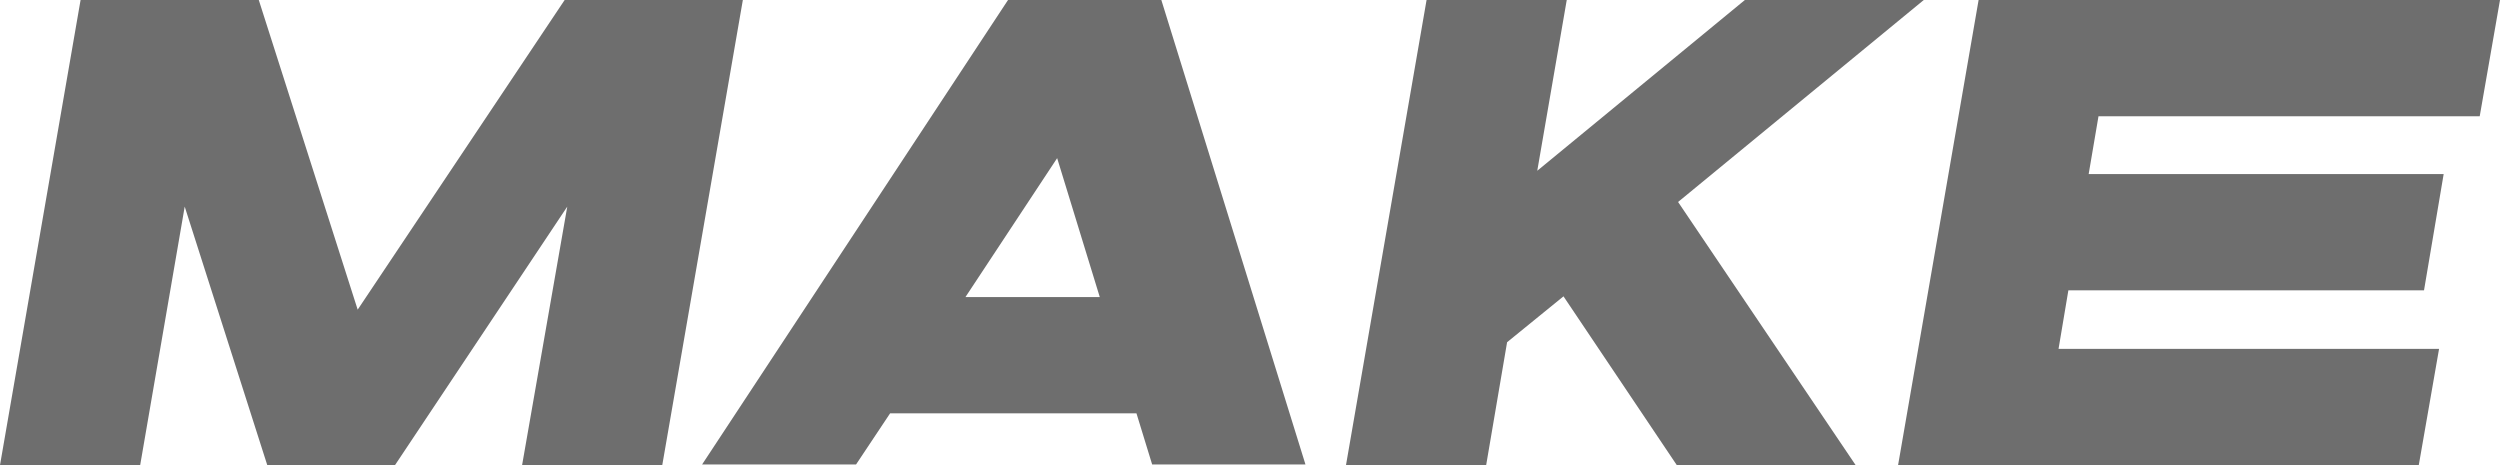
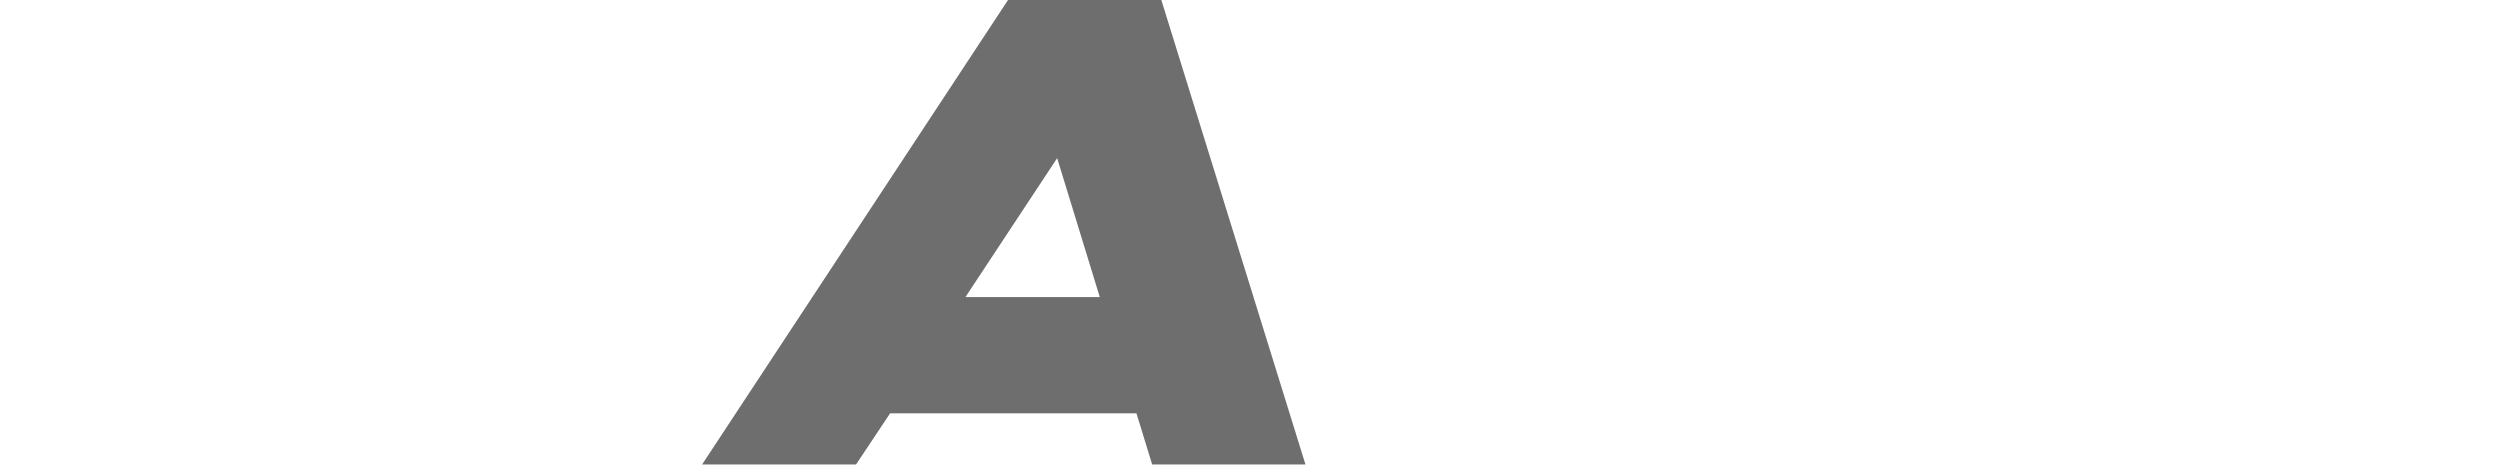
<svg xmlns="http://www.w3.org/2000/svg" width="43" height="8" viewBox="0 0 43 8" fill="none">
-   <path d="M9.712 0L6.152 5.326L4.451 0H1.386L0 8H2.411L3.177 3.554L4.597 8H6.794L9.757 3.554L8.98 8H11.391L12.777 0H9.712Z" fill="#6E6E6E" />
  <path d="M19.817 7.989H22.454L19.975 0H17.338L12.076 7.989H14.724L15.31 7.109H19.547L19.817 7.989ZM18.916 5.109H16.606L18.183 2.72L18.916 5.109Z" fill="#6E6E6E" />
-   <path d="M28.863 3.474L33.089 0H30.012L26.441 2.937L26.948 0H24.537L23.151 8H25.562L25.922 5.886L26.892 5.097L28.841 8H31.917L28.863 3.474Z" fill="#6E6E6E" />
-   <path d="M35.407 6L35.576 4.994H41.693L42.031 2.994H35.925L36.094 2H42.651L43 0L34.032 0L32.647 8H41.603L41.952 6H35.407Z" fill="#6E6E6E" />
</svg>